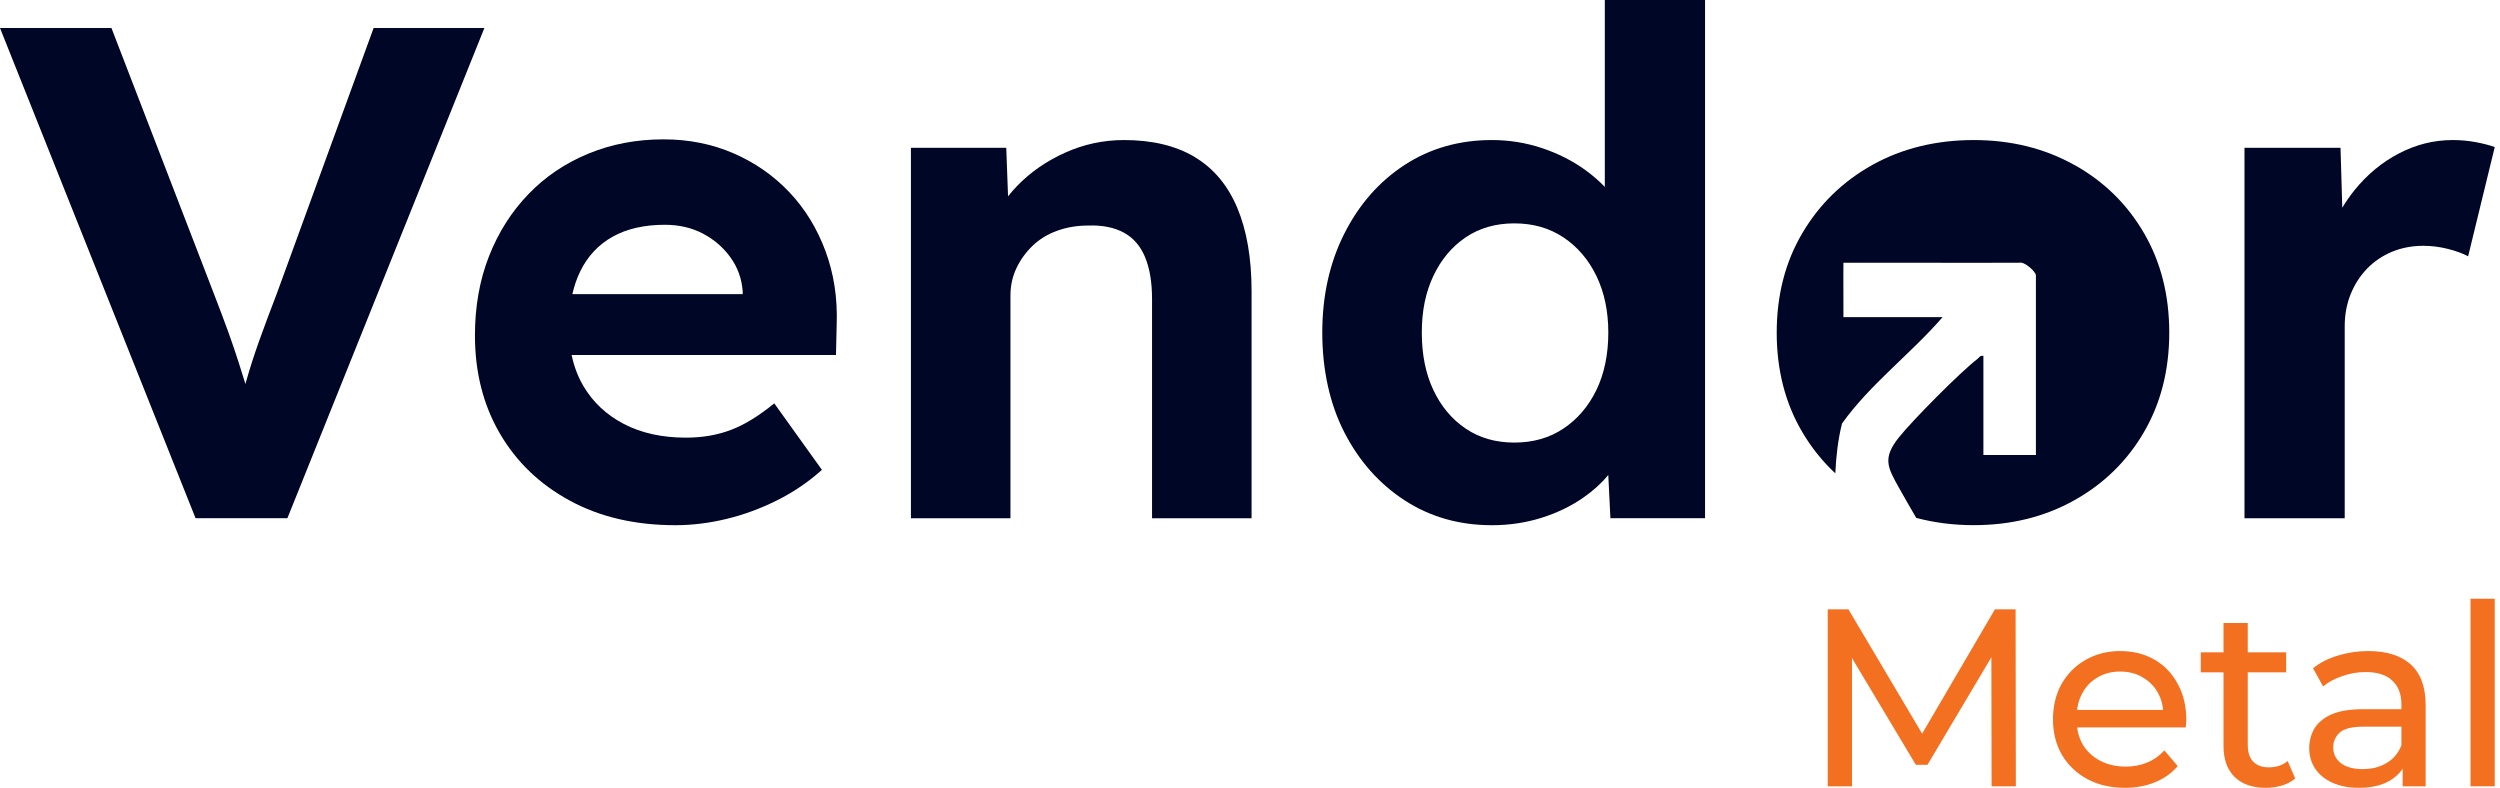
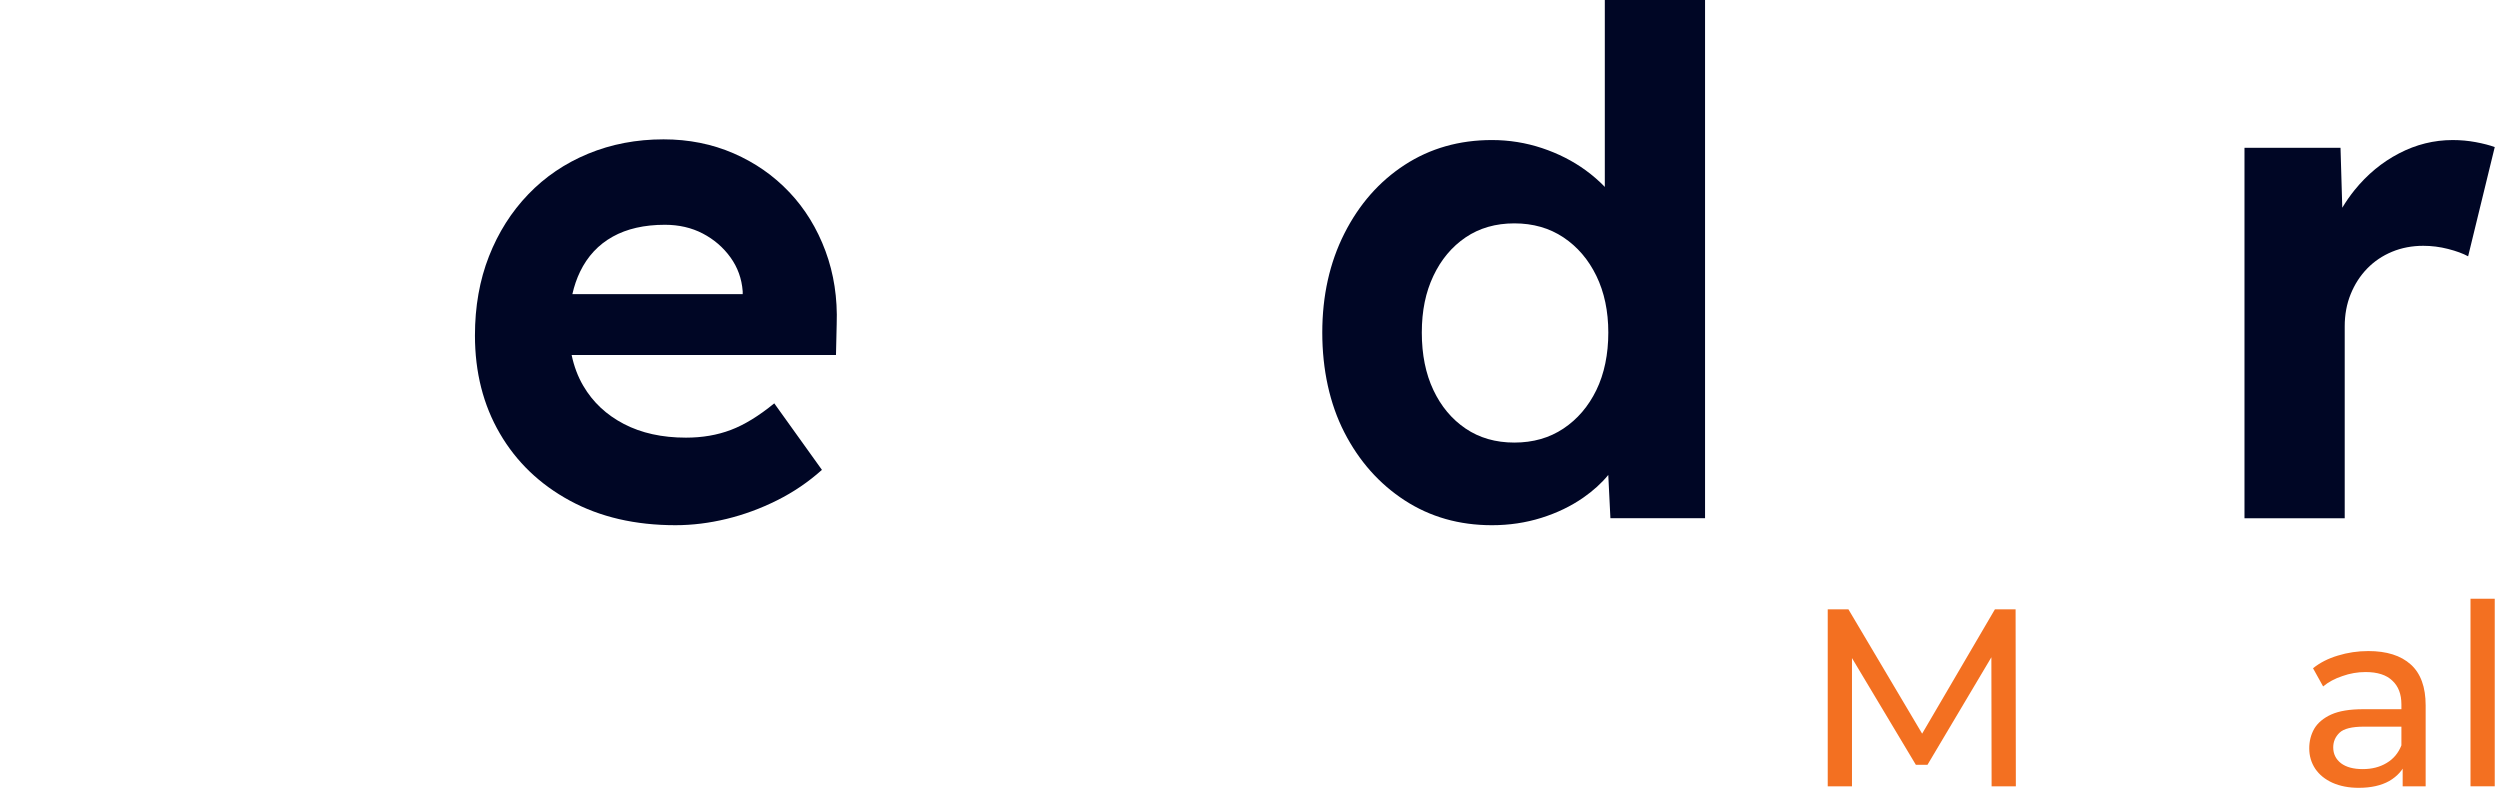
<svg xmlns="http://www.w3.org/2000/svg" width="238" height="75" viewBox="0 0 238 75" fill="none">
  <path d="M174 74.856V58.011H175.971L183.519 70.741H182.462L189.914 58.011H191.885L191.909 74.856H189.601L189.577 61.644H190.13L183.495 72.81H182.39L175.707 61.644H176.308V74.856H174Z" fill="#F37021" />
-   <path d="M202.295 75C200.933 75 199.731 74.719 198.69 74.158C197.664 73.596 196.863 72.826 196.286 71.848C195.725 70.869 195.444 69.746 195.444 68.479C195.444 67.211 195.717 66.088 196.262 65.11C196.823 64.131 197.584 63.369 198.545 62.824C199.523 62.262 200.621 61.981 201.839 61.981C203.073 61.981 204.162 62.254 205.108 62.8C206.054 63.345 206.791 64.115 207.32 65.11C207.864 66.088 208.137 67.235 208.137 68.551C208.137 68.647 208.129 68.759 208.113 68.888C208.113 69.016 208.105 69.136 208.089 69.249H197.247V67.588H206.887L205.949 68.166C205.965 67.348 205.797 66.618 205.445 65.976C205.092 65.334 204.603 64.837 203.978 64.484C203.369 64.115 202.656 63.931 201.839 63.931C201.037 63.931 200.324 64.115 199.699 64.484C199.074 64.837 198.585 65.342 198.233 66C197.88 66.642 197.704 67.38 197.704 68.214V68.599C197.704 69.449 197.896 70.211 198.281 70.885C198.682 71.543 199.235 72.056 199.94 72.425C200.645 72.794 201.454 72.979 202.368 72.979C203.121 72.979 203.802 72.85 204.411 72.594C205.036 72.337 205.581 71.952 206.046 71.439L207.32 72.93C206.743 73.604 206.021 74.118 205.156 74.471C204.307 74.823 203.353 75 202.295 75Z" fill="#F37021" />
-   <path d="M215.716 75C214.434 75 213.441 74.655 212.736 73.965C212.03 73.275 211.678 72.289 211.678 71.005V59.31H213.986V70.909C213.986 71.599 214.154 72.128 214.49 72.497C214.843 72.866 215.34 73.051 215.981 73.051C216.702 73.051 217.303 72.85 217.784 72.449L218.505 74.11C218.152 74.414 217.728 74.639 217.231 74.783C216.75 74.928 216.245 75 215.716 75ZM209.514 64.003V62.102H217.639V64.003H209.514Z" fill="#F37021" />
  <path d="M228.734 74.856V72.16L228.614 71.655V67.059C228.614 66.08 228.325 65.326 227.749 64.797C227.188 64.251 226.338 63.979 225.2 63.979C224.447 63.979 223.71 64.107 222.989 64.364C222.268 64.604 221.659 64.933 221.162 65.35L220.2 63.618C220.857 63.088 221.643 62.687 222.556 62.414C223.486 62.126 224.455 61.981 225.465 61.981C227.212 61.981 228.558 62.406 229.503 63.257C230.449 64.107 230.922 65.406 230.922 67.155V74.856H228.734ZM224.551 75C223.606 75 222.773 74.84 222.051 74.519C221.346 74.198 220.801 73.757 220.417 73.195C220.032 72.618 219.84 71.968 219.84 71.246C219.84 70.556 220 69.93 220.321 69.369C220.657 68.808 221.194 68.358 221.931 68.021C222.684 67.684 223.694 67.516 224.96 67.516H228.999V69.177H225.056C223.902 69.177 223.125 69.369 222.724 69.754C222.324 70.139 222.123 70.604 222.123 71.15C222.123 71.775 222.372 72.281 222.869 72.666C223.365 73.035 224.055 73.219 224.936 73.219C225.801 73.219 226.555 73.027 227.196 72.642C227.853 72.257 228.325 71.695 228.614 70.957L229.071 72.546C228.766 73.299 228.229 73.901 227.46 74.35C226.691 74.783 225.721 75 224.551 75Z" fill="#F37021" />
  <path d="M235.192 74.856V57H237.5V74.856H235.192Z" fill="#F37021" />
-   <path d="M35.568 2.667L26.358 27.934C25.69 29.667 25.123 31.189 24.655 32.502C24.188 33.815 23.788 35.059 23.455 36.234C23.425 36.34 23.395 36.45 23.365 36.557C23.155 35.885 22.943 35.202 22.72 34.502C22.43 33.592 22.098 32.614 21.72 31.57C21.343 30.524 20.885 29.314 20.353 27.937L10.61 2.667H0L18.618 49.334H27.36L46.113 2.667H35.568Z" fill="#000625" />
  <path d="M75.145 18.299C73.655 16.721 71.885 15.489 69.84 14.599C67.793 13.711 65.57 13.266 63.168 13.266C60.588 13.266 58.195 13.724 55.993 14.634C53.79 15.546 51.888 16.834 50.288 18.501C48.685 20.169 47.44 22.134 46.55 24.401C45.66 26.669 45.215 29.179 45.215 31.934C45.215 35.446 46.005 38.556 47.585 41.266C49.163 43.979 51.39 46.111 54.258 47.666C57.128 49.224 60.475 49.999 64.3 49.999C65.903 49.999 67.525 49.799 69.173 49.399C70.818 48.999 72.42 48.411 73.978 47.631C75.535 46.854 76.958 45.886 78.248 44.731L73.71 38.399C72.243 39.599 70.863 40.444 69.573 40.931C68.283 41.421 66.858 41.664 65.303 41.664C63.033 41.664 61.065 41.231 59.398 40.364C57.73 39.496 56.438 38.286 55.528 36.731C55.01 35.849 54.645 34.869 54.42 33.799H79.585L79.653 30.866C79.74 28.379 79.385 26.056 78.585 23.899C77.785 21.744 76.638 19.876 75.148 18.299H75.145ZM58.328 22.531C59.685 21.776 61.34 21.399 63.3 21.399C64.635 21.399 65.835 21.676 66.903 22.231C67.97 22.789 68.848 23.544 69.538 24.499C70.228 25.456 70.615 26.531 70.705 27.731V27.999H54.49C54.665 27.229 54.908 26.514 55.223 25.866C55.933 24.399 56.968 23.289 58.325 22.534L58.328 22.531Z" fill="#000625" />
-   <path d="M113.715 14.933C111.912 13.866 109.677 13.333 107.007 13.333C105.05 13.333 103.18 13.733 101.402 14.533C99.622 15.333 98.1 16.39 96.83 17.701C96.517 18.023 96.232 18.353 95.967 18.693L95.795 14.068H86.72V49.336H96.195V28.136C96.195 27.203 96.382 26.335 96.762 25.535C97.14 24.735 97.652 24.026 98.297 23.403C98.942 22.78 99.72 22.303 100.632 21.971C101.545 21.638 102.535 21.471 103.602 21.471C104.937 21.425 106.06 21.648 106.972 22.138C107.882 22.628 108.562 23.405 109.007 24.471C109.452 25.538 109.675 26.87 109.675 28.471V49.338H119.15V27.738C119.15 24.583 118.692 21.928 117.782 19.77C116.87 17.616 115.512 16.003 113.712 14.938L113.715 14.933Z" fill="#000625" />
  <path d="M152.776 17.793C152.236 17.23 151.626 16.7 150.941 16.2C149.716 15.312 148.338 14.613 146.803 14.1C145.268 13.59 143.678 13.332 142.031 13.332C138.916 13.332 136.148 14.123 133.723 15.7C131.298 17.277 129.386 19.457 127.983 22.233C126.581 25.01 125.881 28.155 125.881 31.665C125.881 35.175 126.581 38.432 127.983 41.165C129.386 43.898 131.298 46.055 133.723 47.633C136.148 49.21 138.916 50 142.031 50C143.676 50 145.246 49.767 146.736 49.3C148.226 48.833 149.561 48.19 150.741 47.367C151.678 46.715 152.466 45.998 153.108 45.215L153.311 49.333H162.321V0H152.778V17.793H152.776ZM151.976 37.133C151.218 38.688 150.173 39.91 148.838 40.8C147.503 41.69 145.946 42.133 144.166 42.133C142.386 42.133 140.841 41.688 139.528 40.8C138.216 39.913 137.193 38.69 136.458 37.133C135.723 35.578 135.356 33.755 135.356 31.665C135.356 29.575 135.723 27.82 136.458 26.265C137.193 24.71 138.216 23.488 139.528 22.598C140.841 21.71 142.386 21.265 144.166 21.265C145.946 21.265 147.503 21.71 148.838 22.598C150.173 23.488 151.218 24.71 151.976 26.265C152.731 27.823 153.111 29.622 153.111 31.665C153.111 33.708 152.733 35.578 151.976 37.133Z" fill="#000625" />
  <path d="M235.697 13.533C234.985 13.4 234.25 13.333 233.495 13.333C231.715 13.333 230.012 13.755 228.39 14.601C226.765 15.445 225.355 16.613 224.152 18.101C223.72 18.638 223.332 19.195 222.985 19.776L222.817 14.068H213.675V49.336H223.217V31.068C223.217 29.958 223.405 28.936 223.785 28C224.162 27.068 224.685 26.256 225.352 25.568C226.02 24.881 226.81 24.346 227.722 23.968C228.635 23.59 229.625 23.401 230.692 23.401C231.492 23.401 232.282 23.5 233.062 23.701C233.84 23.901 234.475 24.133 234.965 24.401L237.5 14.001C237.01 13.823 236.41 13.668 235.697 13.533Z" fill="#000625" />
-   <path d="M197.468 15.7C194.643 14.123 191.45 13.333 187.893 13.333C184.335 13.333 181.075 14.123 178.25 15.7C175.425 17.278 173.2 19.445 171.578 22.201C169.953 24.956 169.143 28.113 169.143 31.668C169.143 35.223 169.953 38.38 171.578 41.136C172.45 42.618 173.503 43.923 174.723 45.063C174.795 43.45 174.973 41.861 175.36 40.318C178.038 36.563 181.908 33.688 184.933 30.193H175.495C175.51 28.471 175.473 26.738 175.495 25.015C181.078 24.998 186.663 25.033 192.248 25.011C192.738 24.881 193.818 25.873 193.818 26.215V43.316H188.82V33.888C188.498 33.808 188.45 34.02 188.263 34.163C186.635 35.408 182.065 40.016 180.768 41.648C179.2 43.62 179.693 44.488 180.785 46.441C181.248 47.27 181.813 48.258 182.425 49.303C184.138 49.758 185.958 49.995 187.895 49.995C191.453 49.995 194.645 49.208 197.47 47.628C200.295 46.05 202.508 43.883 204.11 41.128C205.713 38.373 206.513 35.218 206.513 31.66C206.513 28.103 205.713 24.951 204.11 22.193C202.508 19.438 200.295 17.27 197.47 15.693L197.468 15.7Z" fill="#000625" />
</svg>